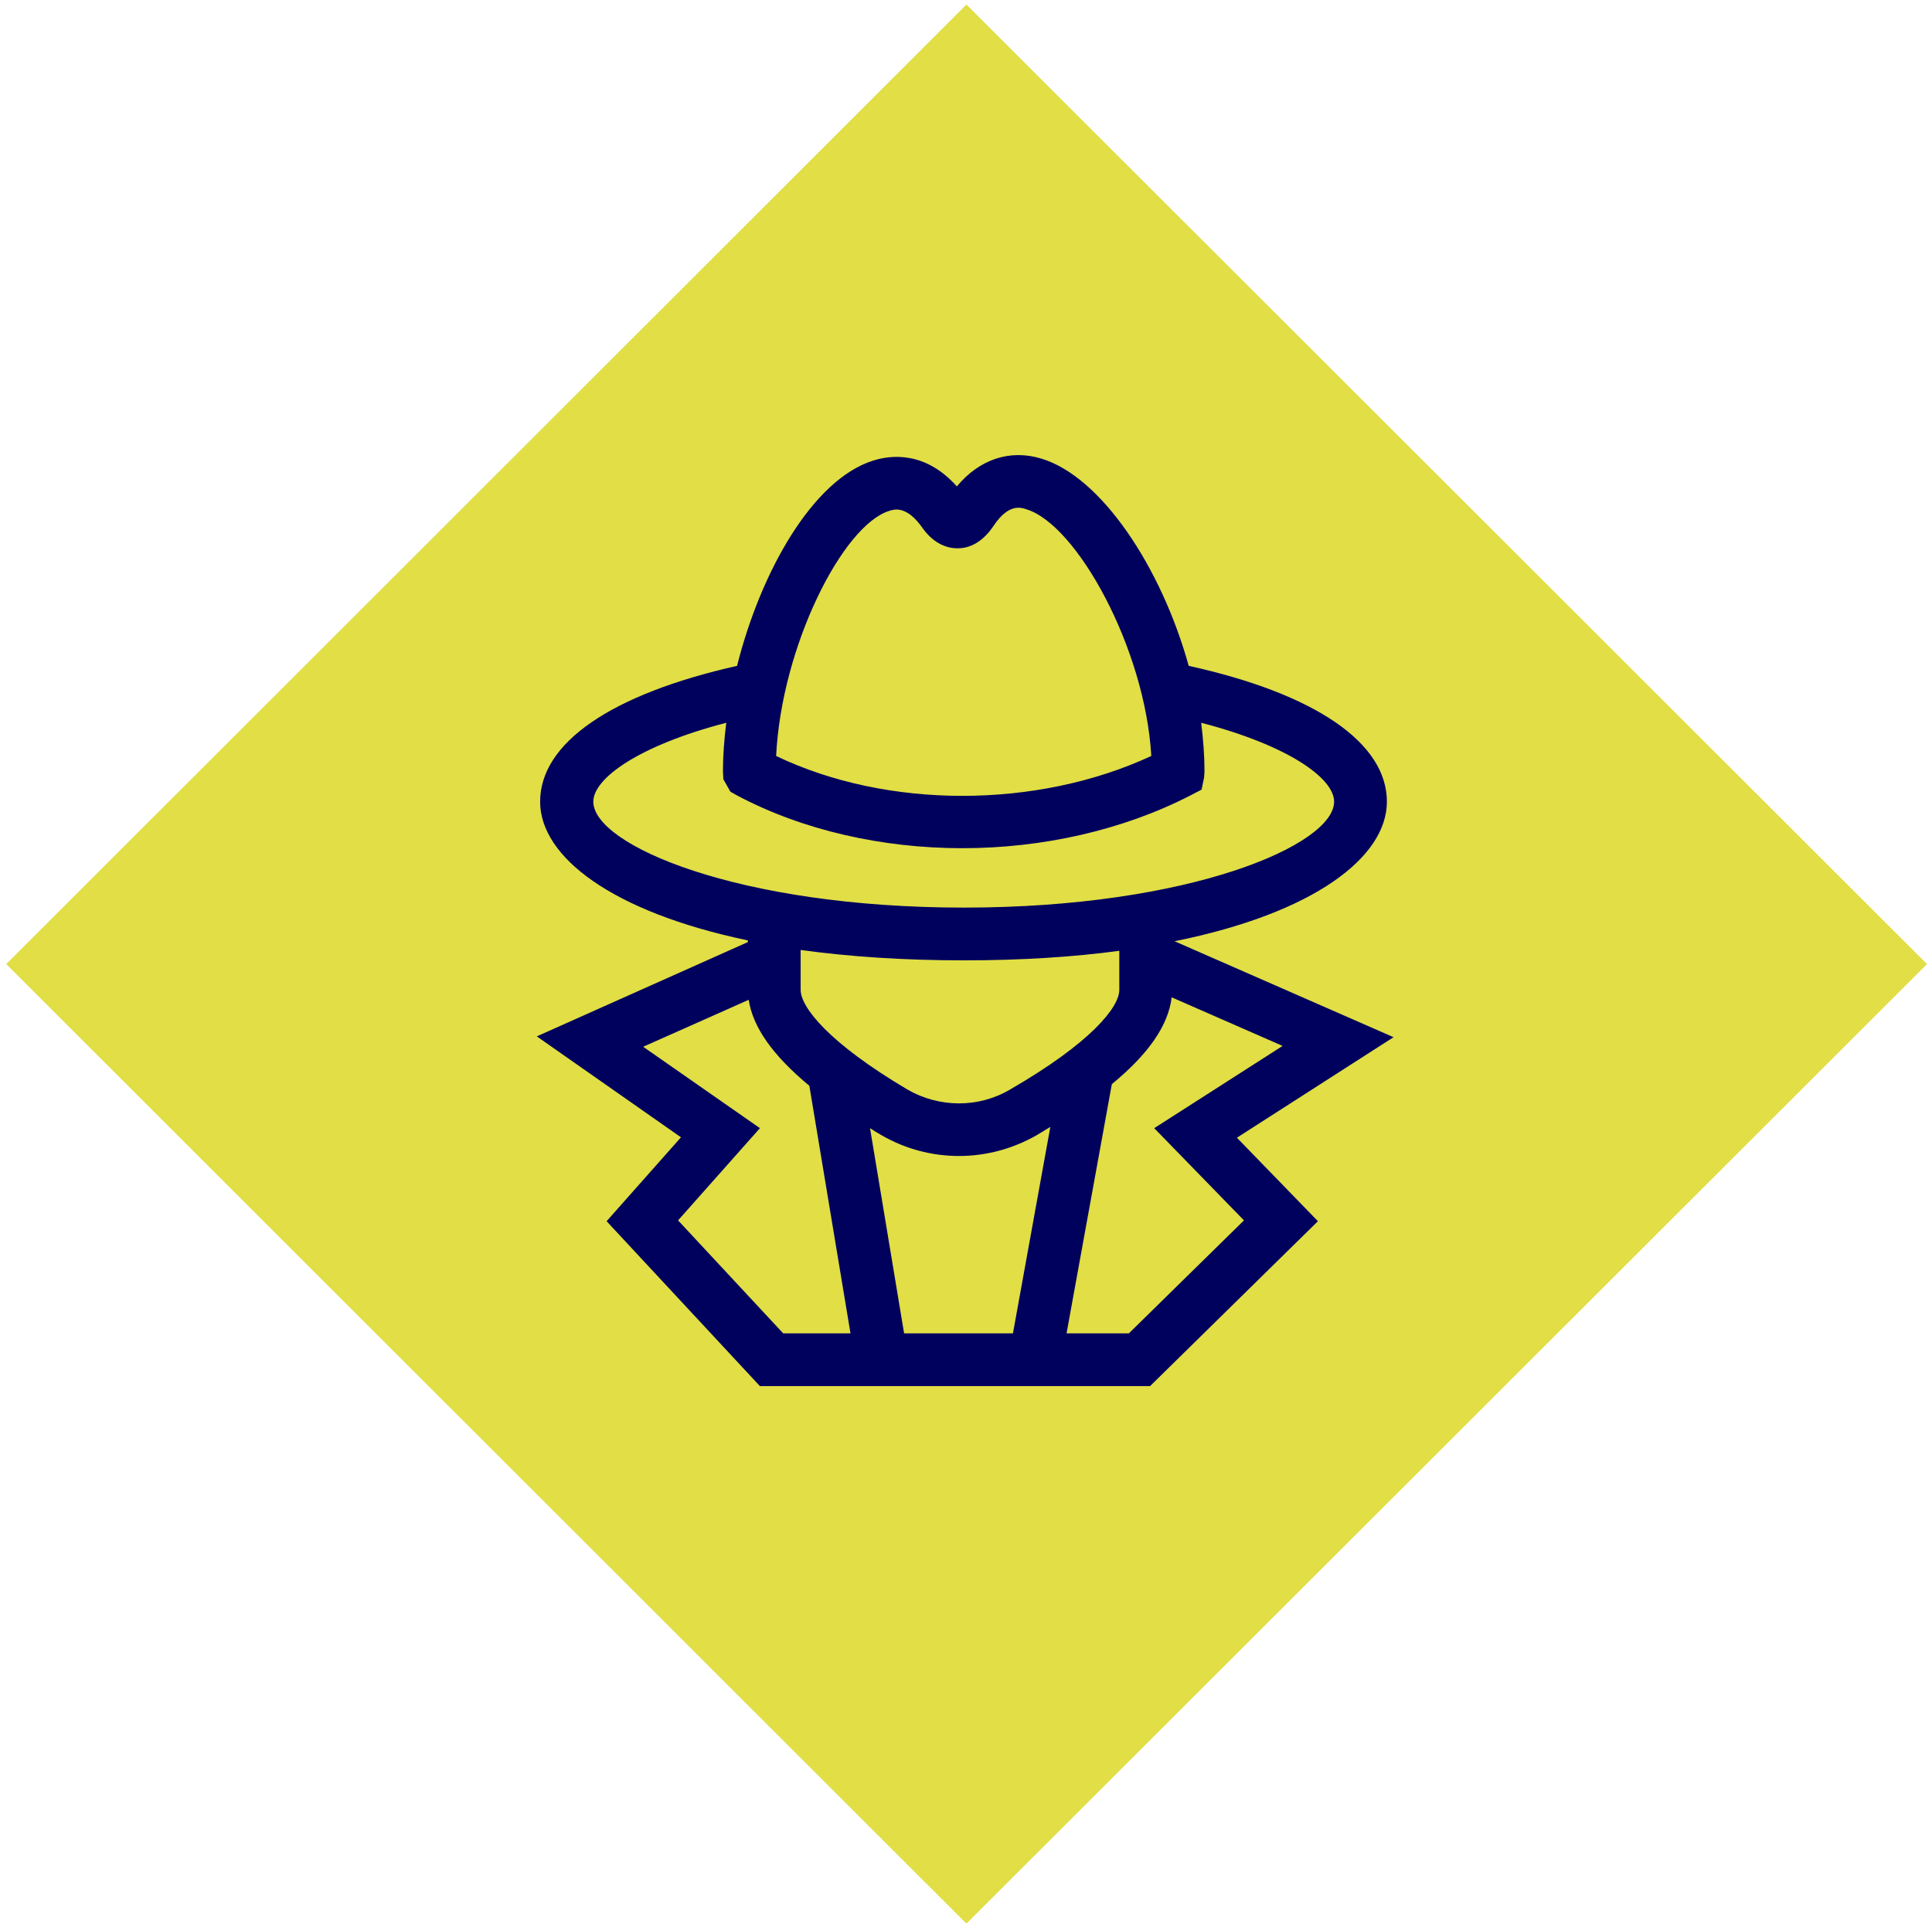
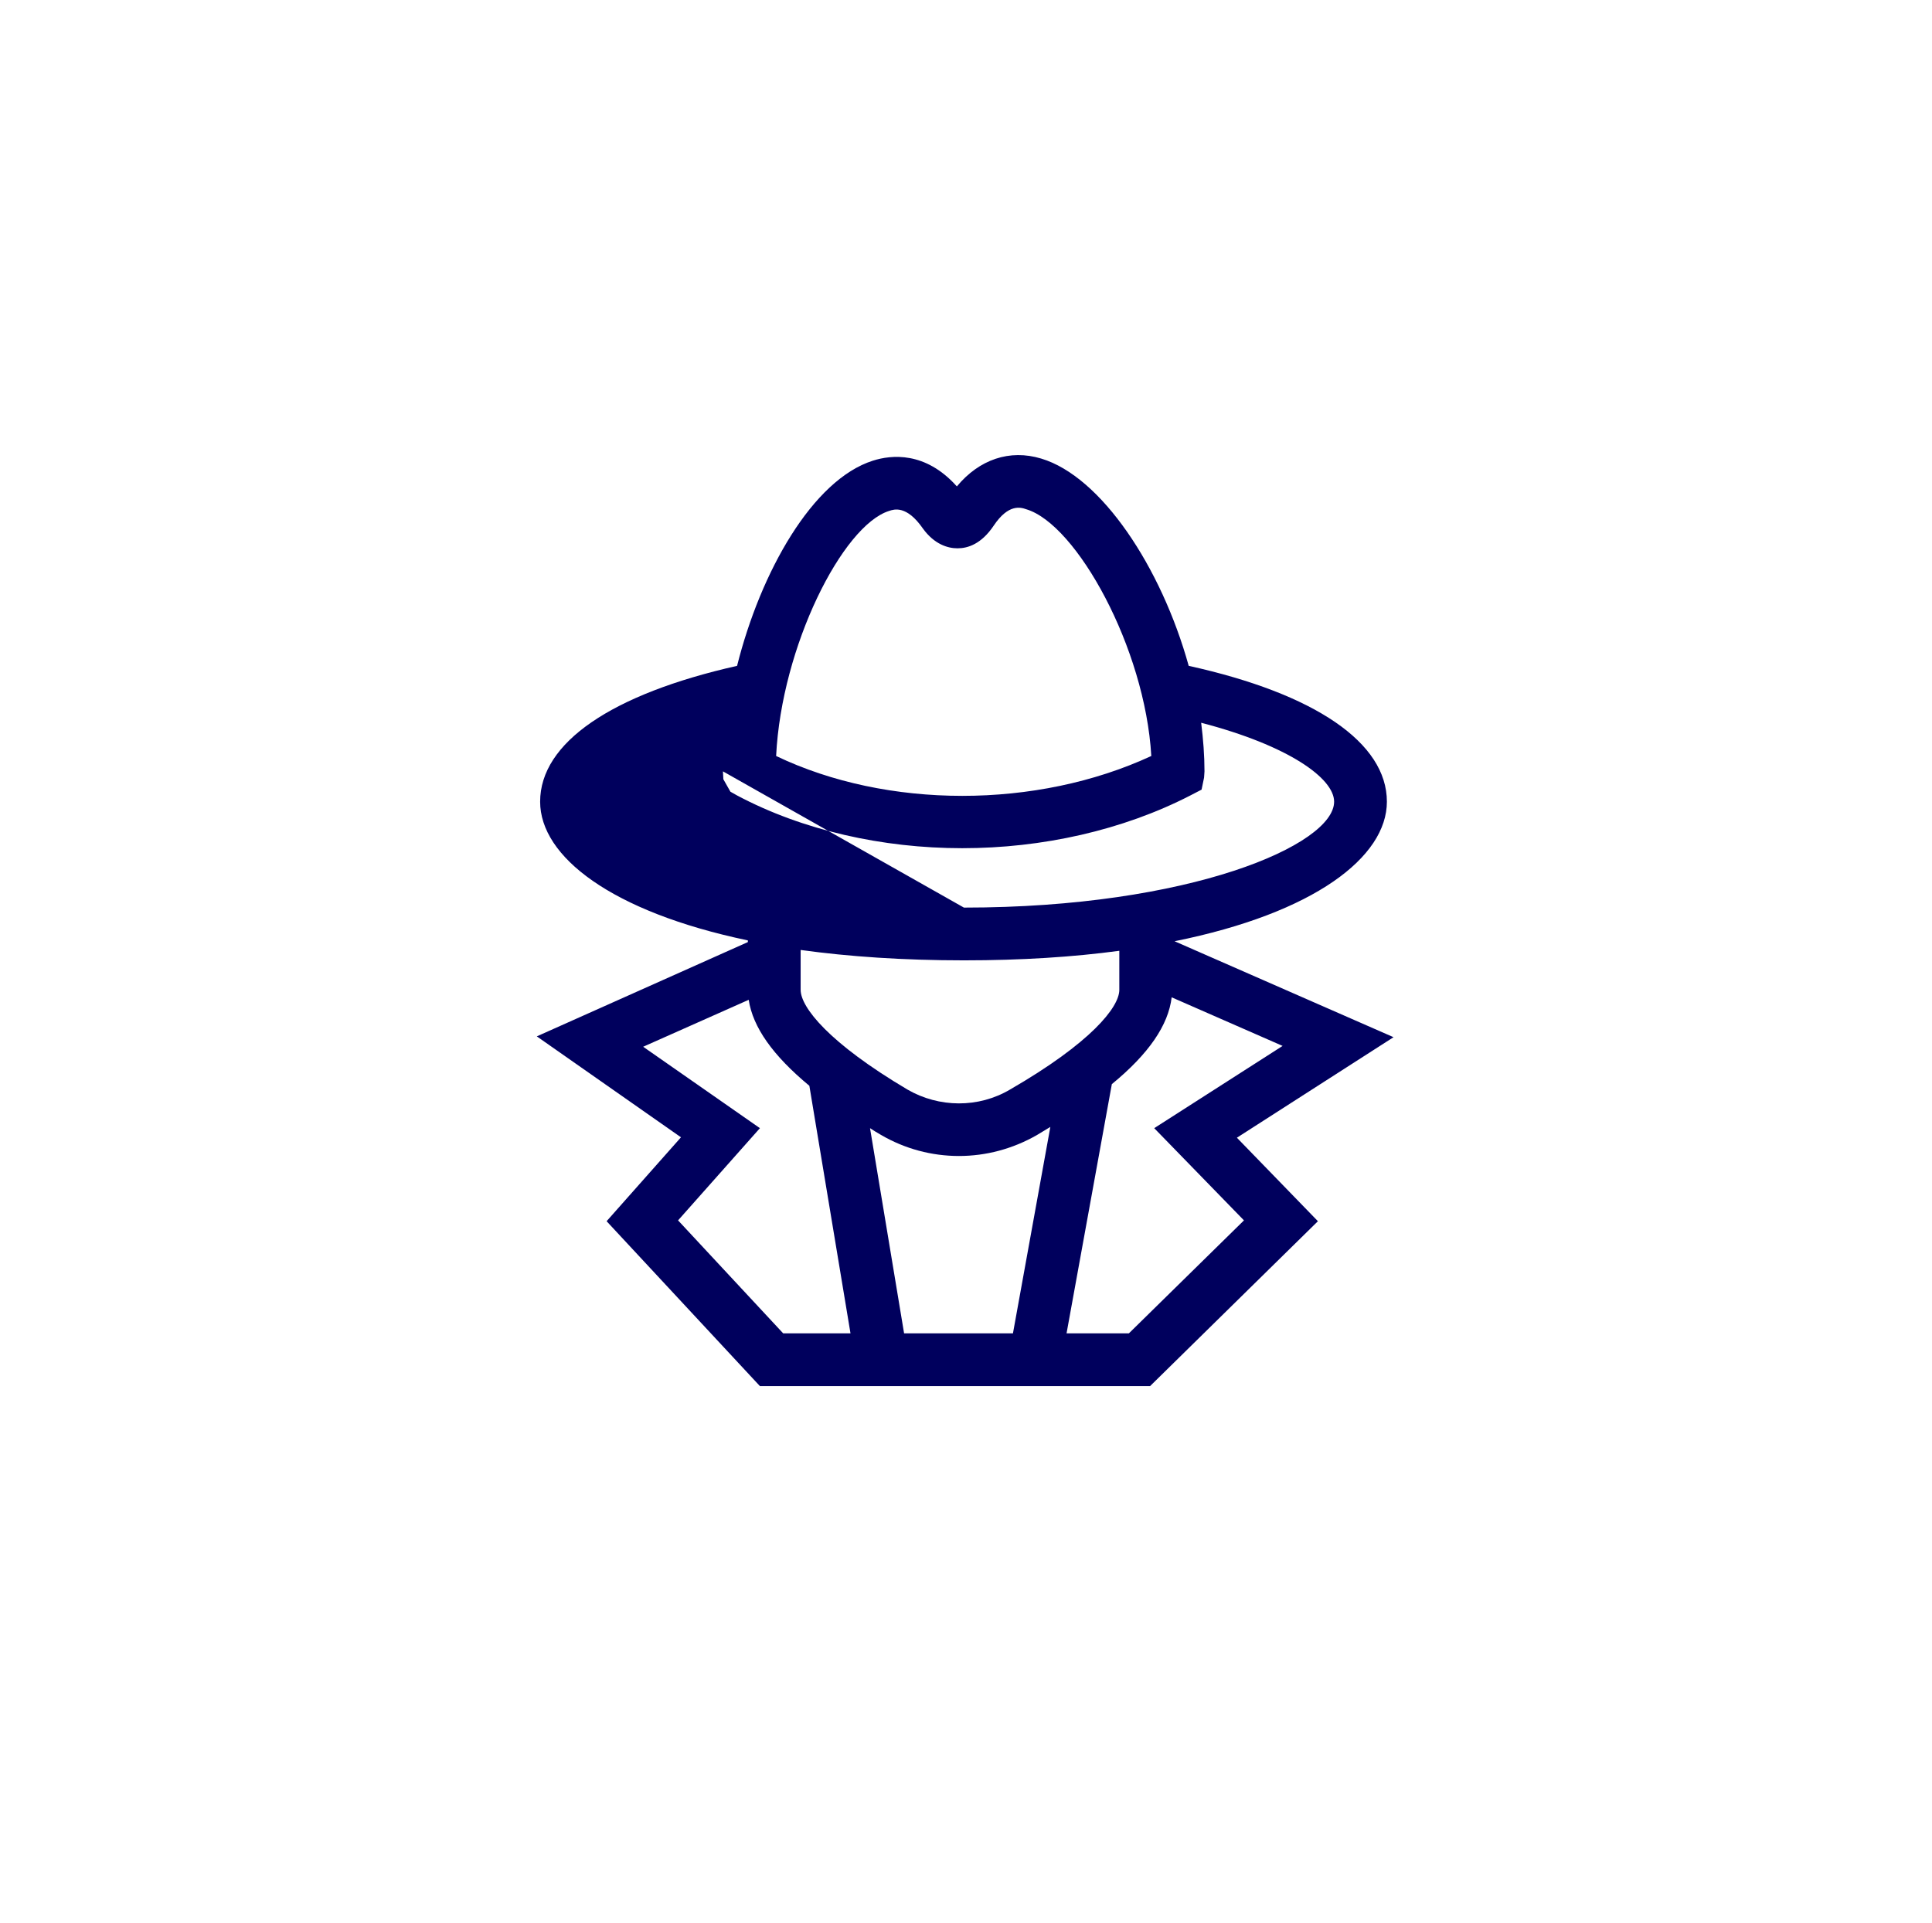
<svg xmlns="http://www.w3.org/2000/svg" version="1.2" viewBox="0 0 465 463" width="465" height="463">
  <title>&lt;Compound Path&gt; copy</title>
  <style>
		.s0 { fill: #e1de46 } 
		.s1 { fill: #00005d } 
	</style>
-   <path id="&lt;Path&gt;" class="s0" d="m232.6 463.1l-231.1-231 231.1-231 231.2 231z" />
-   <path id="&lt;Compound Path&gt; copy" fill-rule="evenodd" class="s1" d="m297.7 273.9l19.5 20.1-40.4 39.7h-93.9l-36.9-39.7 17.9-20.2-34.7-24.3 50.8-22.7v-0.4c-32.9-6.9-50-20.2-50-33.4 0-14.2 17.2-25.9 47.4-32.7 5.7-22.7 18.2-44.8 32.7-49.4 4.4-1.4 12.6-2.3 20.2 6.2 5.4-6.5 12.7-9 20.3-6.7 14.4 4.3 28.9 26.1 35.5 49.9 30.4 6.7 47.7 18.5 47.7 32.7 0 13.3-17.4 26.8-51.1 33.6l52.7 23.1zm-28.3-35.6v-9.4c-11.1 1.5-23.6 2.3-37.4 2.3-14.6 0-27.7-0.9-39.3-2.5v9.6c0 4.2 6.8 12.8 25.7 24 7.6 4.4 17.1 4.5 24.7 0 19.4-11.2 26.3-19.8 26.3-24zm-19.9 35c-5.8 3.3-12.2 5-18.7 5-6.5 0-13-1.7-18.8-5.1q-1.4-0.8-2.6-1.6l8.2 49.4h26.2l9-49.7q-1.6 1-3.3 2zm-62.7-91.3c26.7 12.8 62.7 12.8 90.3 0-1.5-26-18-55.8-30.1-59.4-1.4-0.5-4.3-1.3-7.8 3.9-3 4.5-6.3 5.5-8.7 5.5q0 0-0.1 0c-2.2 0-5.5-0.9-8.3-4.8-3.9-5.6-6.9-4.6-8.1-4.2-11.2 3.5-25.9 32.6-27.2 59zm45.2 36.5c54.4 0 89.1-15.1 89.1-25.5 0-5.6-10.9-13.5-32-19 0.5 4 0.8 7.9 0.8 11.7l-0.1 1.5-0.6 2.9-2.7 1.4c-16.3 8.4-35.7 12.7-54.9 12.7-19.2 0-38.4-4.3-54.2-12.7l-1.6-0.9-1.7-3-0.1-1.9c0-3.7 0.3-7.7 0.8-11.7-21.1 5.5-32 13.4-32 19 0 10.4 34.7 25.5 89.2 25.5zm-43.5 102.5h16.2l-9.9-59.6c-8.8-7.3-13.6-14.1-14.6-20.7l-25.4 11.3 28.1 19.6-19.7 22.2zm89.3-49.4l30.9-19.8-26.7-11.7c-0.8 6.7-5.5 13.6-14.4 20.9l-10.9 60h15l27.7-27.2z" />
+   <path id="&lt;Compound Path&gt; copy" fill-rule="evenodd" class="s1" d="m297.7 273.9l19.5 20.1-40.4 39.7h-93.9l-36.9-39.7 17.9-20.2-34.7-24.3 50.8-22.7v-0.4c-32.9-6.9-50-20.2-50-33.4 0-14.2 17.2-25.9 47.4-32.7 5.7-22.7 18.2-44.8 32.7-49.4 4.4-1.4 12.6-2.3 20.2 6.2 5.4-6.5 12.7-9 20.3-6.7 14.4 4.3 28.9 26.1 35.5 49.9 30.4 6.7 47.7 18.5 47.7 32.7 0 13.3-17.4 26.8-51.1 33.6l52.7 23.1zm-28.3-35.6v-9.4c-11.1 1.5-23.6 2.3-37.4 2.3-14.6 0-27.7-0.9-39.3-2.5v9.6c0 4.2 6.8 12.8 25.7 24 7.6 4.4 17.1 4.5 24.7 0 19.4-11.2 26.3-19.8 26.3-24zm-19.9 35c-5.8 3.3-12.2 5-18.7 5-6.5 0-13-1.7-18.8-5.1q-1.4-0.8-2.6-1.6l8.2 49.4h26.2l9-49.7q-1.6 1-3.3 2zm-62.7-91.3c26.7 12.8 62.7 12.8 90.3 0-1.5-26-18-55.8-30.1-59.4-1.4-0.5-4.3-1.3-7.8 3.9-3 4.5-6.3 5.5-8.7 5.5q0 0-0.1 0c-2.2 0-5.5-0.9-8.3-4.8-3.9-5.6-6.9-4.6-8.1-4.2-11.2 3.5-25.9 32.6-27.2 59zm45.2 36.5c54.4 0 89.1-15.1 89.1-25.5 0-5.6-10.9-13.5-32-19 0.5 4 0.8 7.9 0.8 11.7l-0.1 1.5-0.6 2.9-2.7 1.4c-16.3 8.4-35.7 12.7-54.9 12.7-19.2 0-38.4-4.3-54.2-12.7l-1.6-0.9-1.7-3-0.1-1.9zm-43.5 102.5h16.2l-9.9-59.6c-8.8-7.3-13.6-14.1-14.6-20.7l-25.4 11.3 28.1 19.6-19.7 22.2zm89.3-49.4l30.9-19.8-26.7-11.7c-0.8 6.7-5.5 13.6-14.4 20.9l-10.9 60h15l27.7-27.2z" />
</svg>